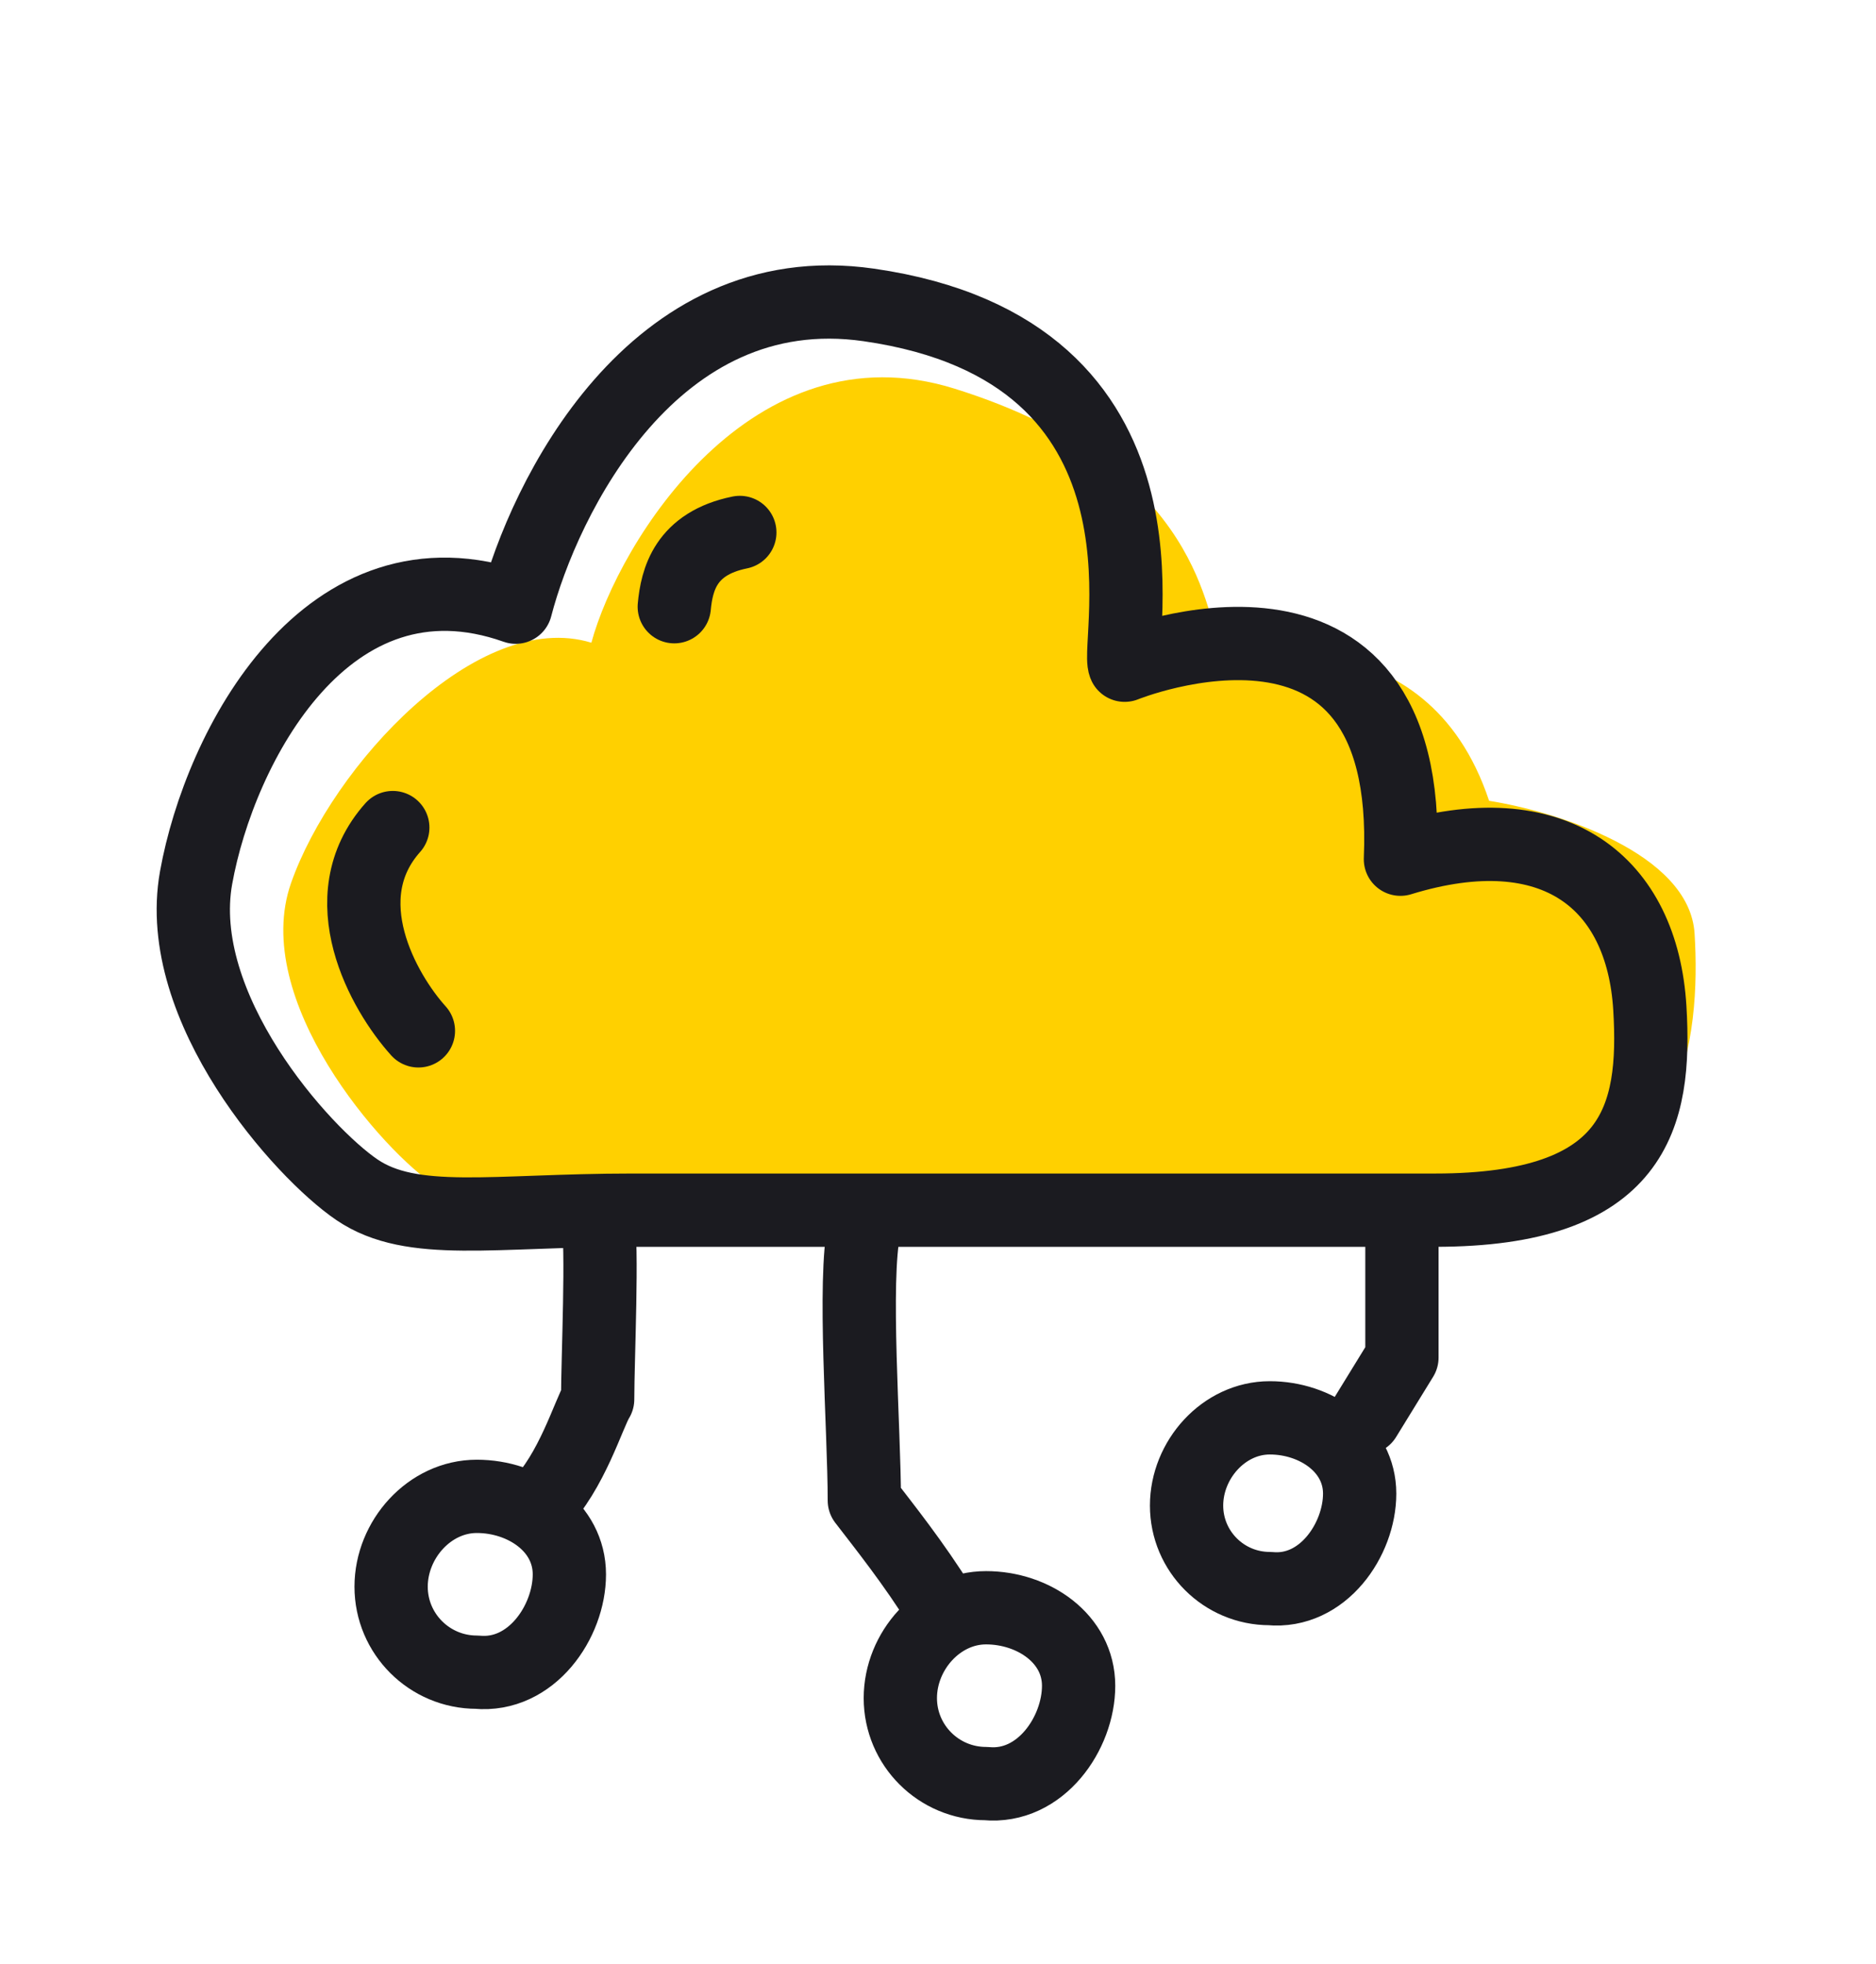
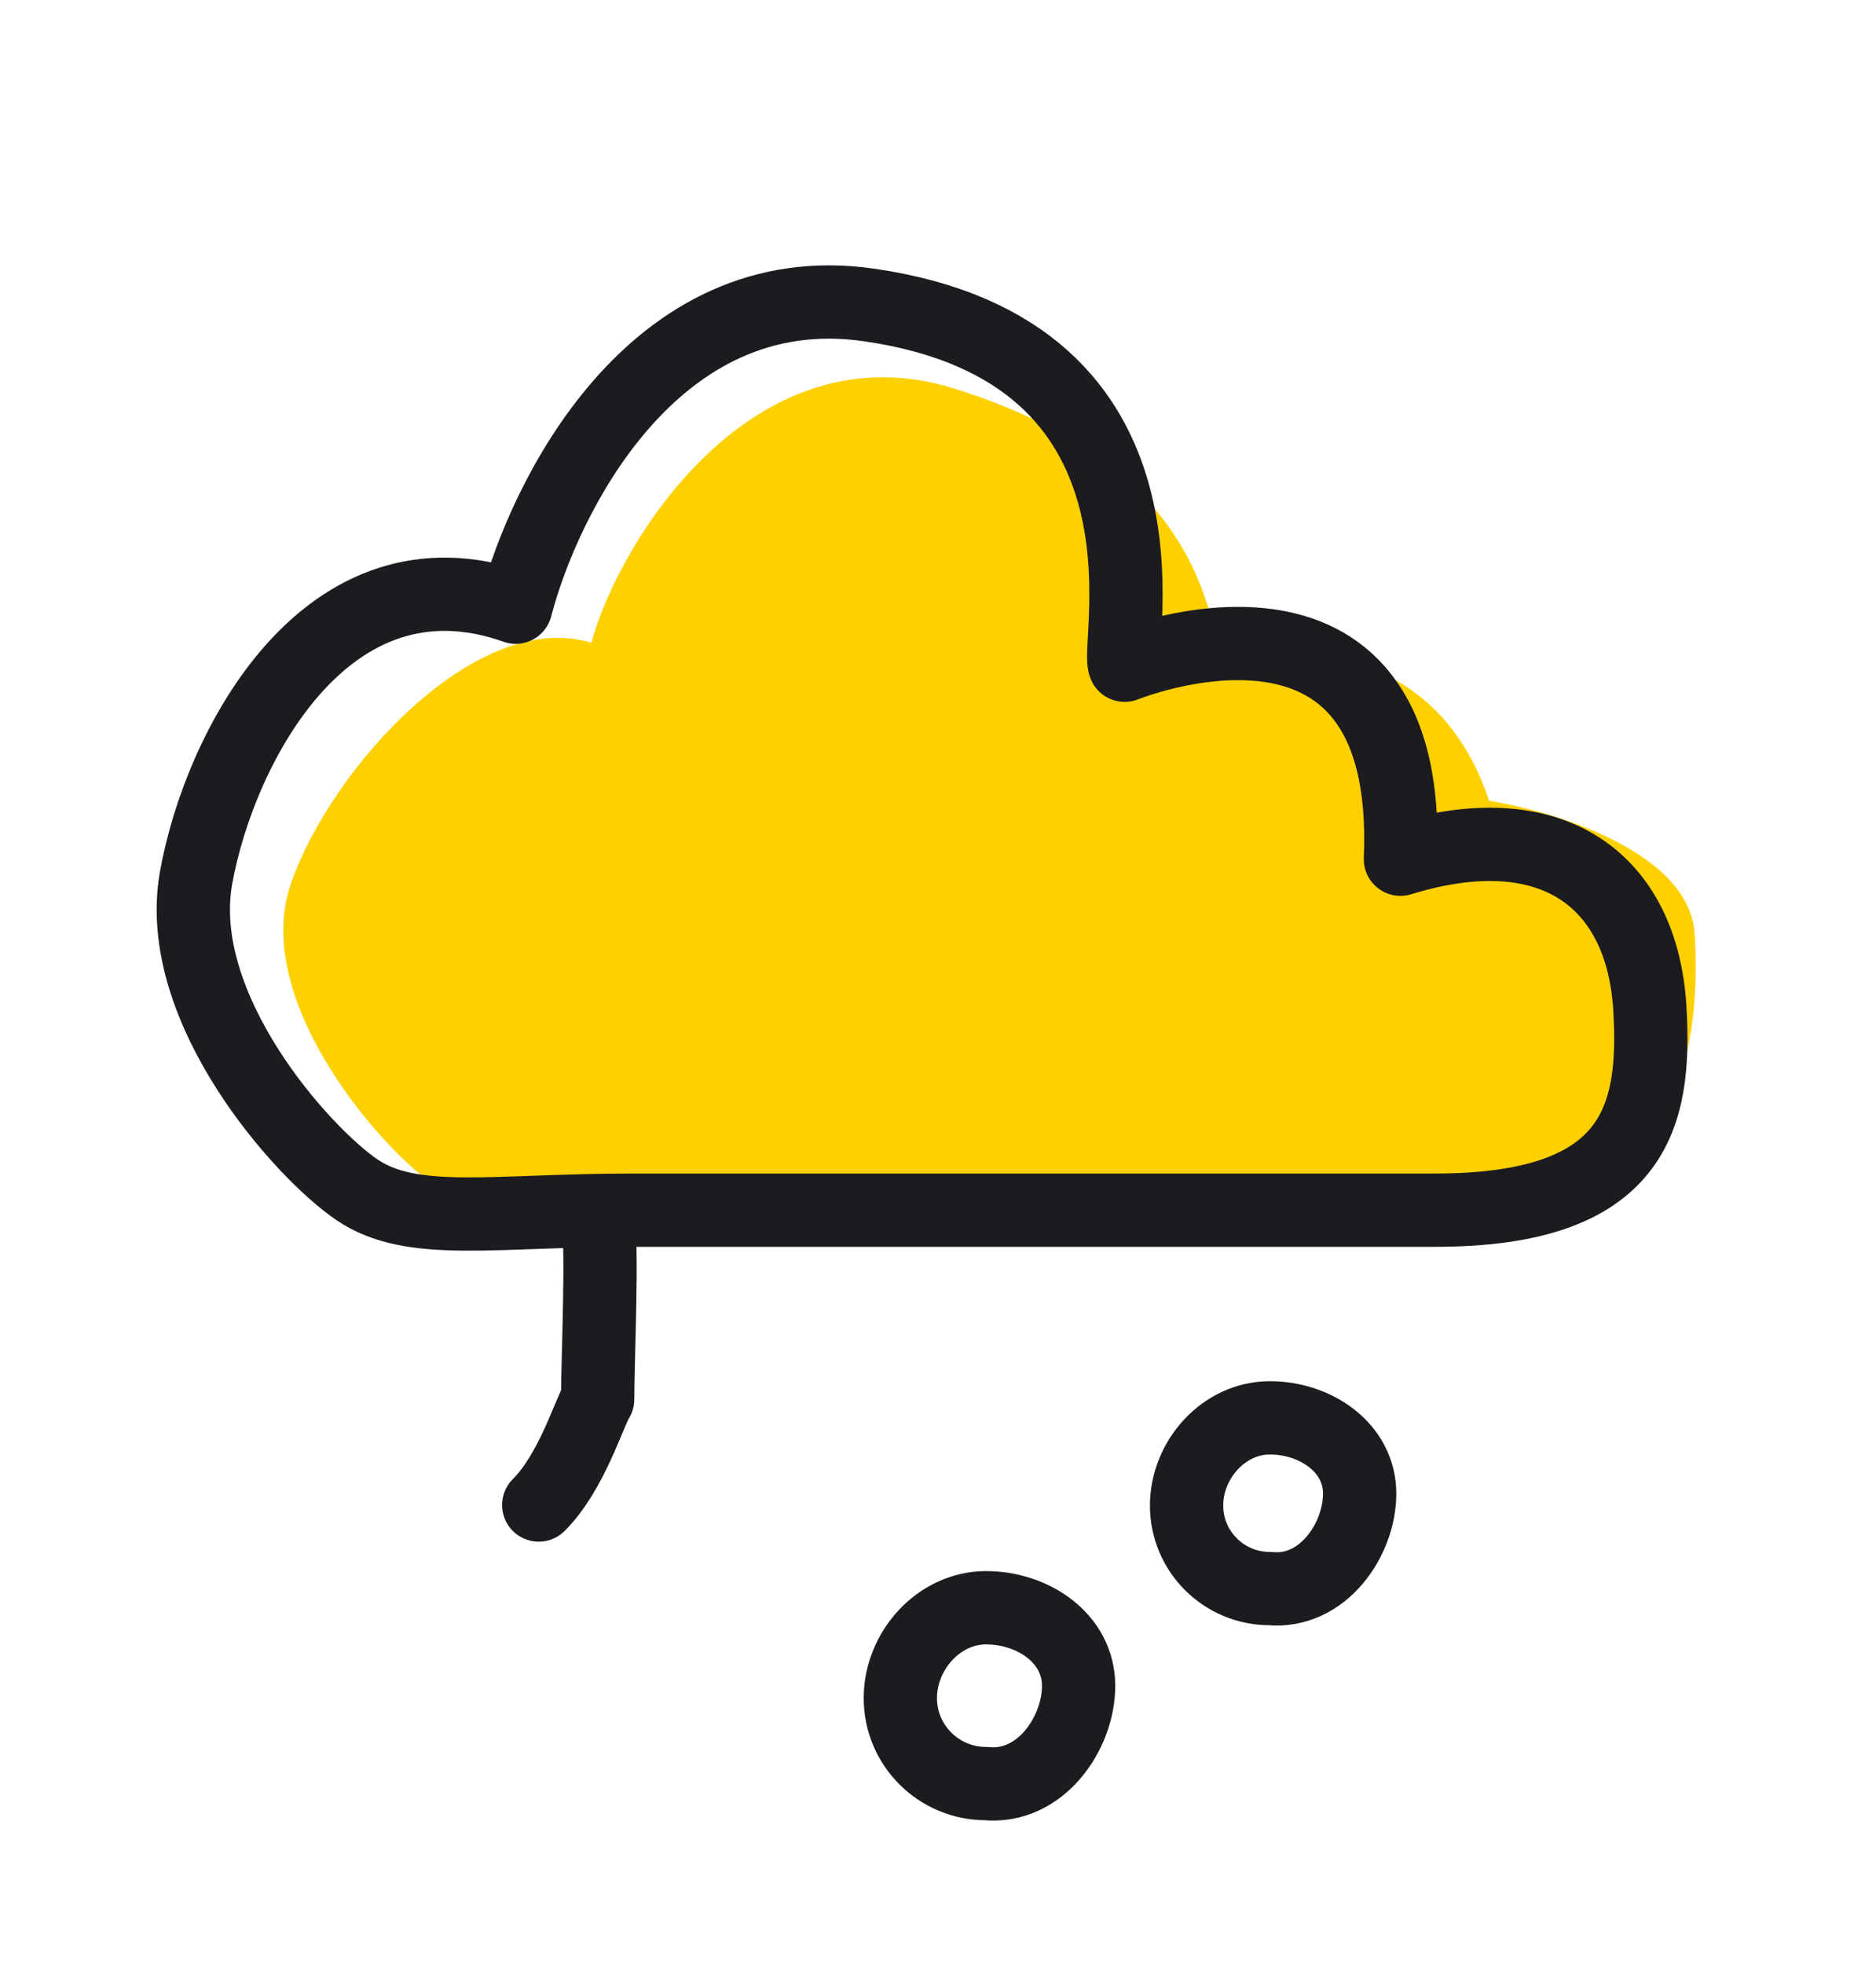
<svg xmlns="http://www.w3.org/2000/svg" width="64" height="67" viewBox="0 0 64 67" fill="none">
  <g filter="url(#filter0_d_851_861)">
    <path d="M32.569 9.259C25.667 7.102 21.109 14.474 20.175 17.924C16.293 16.738 11.332 22.13 9.93 26.12C8.528 30.11 13.057 35.287 14.891 36.473C16.724 37.659 19.42 37.12 24.057 37.12H37.213H50.801C57.487 37.12 58.026 31.297 57.811 27.846C57.638 25.085 53.066 23.676 50.801 23.317C48.644 16.846 42.174 18.572 41.635 17.924C41.096 17.277 41.196 11.955 32.569 9.259Z" fill="#FFD000" />
    <path d="M29.634 6.401C22.273 5.345 18.551 13.015 17.594 16.712C11.168 14.439 7.494 21.463 6.69 25.939C5.893 30.378 10.305 35.317 12.182 36.588C14.06 37.859 16.821 37.281 21.569 37.281H35.042H48.957C55.804 37.281 56.506 34.094 56.285 30.396C56.029 26.108 53.044 23.689 47.776 25.309C48.227 14.685 38.368 18.692 38.368 18.692C38.036 17.973 40.618 7.977 29.634 6.401Z" stroke="#1B1B20" stroke-width="2.5" stroke-linecap="round" stroke-linejoin="round" />
-     <path d="M29.487 37.885C29.095 39.671 29.487 44.76 29.487 47.184C30.139 48.034 31.175 49.324 32.117 50.843" stroke="#1B1B20" stroke-width="2.5" stroke-linecap="round" stroke-linejoin="round" />
-     <path d="M47.827 37.413V42.309L46.563 44.365" stroke="#1B1B20" stroke-width="2.5" stroke-linecap="round" stroke-linejoin="round" />
    <path d="M20.389 37.497C20.571 38.513 20.389 42.353 20.389 43.732C20.086 44.215 19.505 46.213 18.379 47.339" stroke="#1B1B20" stroke-width="2.5" stroke-linecap="round" stroke-linejoin="round" />
-     <path d="M14.274 31.164C13.09 29.854 11.259 26.633 13.4 24.23" stroke="#1B1B20" stroke-width="2.5" stroke-linecap="round" stroke-linejoin="round" />
-     <path d="M23.003 16.696C23.09 15.784 23.381 14.539 25.239 14.163" stroke="#1B1B20" stroke-width="2.5" stroke-linecap="round" stroke-linejoin="round" />
    <path d="M46.385 46.95C46.385 48.514 45.13 50.362 43.319 50.189C41.751 50.189 40.48 48.921 40.48 47.357C40.48 45.793 41.751 44.365 43.319 44.365C44.887 44.365 46.385 45.386 46.385 46.95Z" stroke="#1B1B20" stroke-width="2.5" stroke-linecap="round" stroke-linejoin="round" />
    <path d="M36.797 53.506C36.797 55.116 35.504 57.02 33.639 56.841C32.024 56.841 30.715 55.536 30.715 53.925C30.715 52.315 32.024 50.843 33.639 50.843C35.253 50.843 36.797 51.895 36.797 53.506Z" stroke="#1B1B20" stroke-width="2.5" stroke-linecap="round" stroke-linejoin="round" />
-     <path d="M19.424 49.705C19.424 51.316 18.131 53.219 16.266 53.041C14.652 53.041 13.343 51.735 13.343 50.125C13.343 48.514 14.652 47.043 16.266 47.043C17.881 47.043 19.424 48.095 19.424 49.705Z" stroke="#1B1B20" stroke-width="2.5" stroke-linecap="round" stroke-linejoin="round" />
  </g>
  <defs>
    <filter id="filter0_d_851_861" x="-4" y="0" width="72" height="72" filterUnits="userSpaceOnUse" color-interpolation-filters="sRGB">
      <feFlood flood-opacity="0" result="BackgroundImageFix" />
      <feColorMatrix in="SourceAlpha" type="matrix" values="0 0 0 0 0 0 0 0 0 0 0 0 0 0 0 0 0 0 127 0" result="hardAlpha" />
      <feOffset dy="4" />
      <feGaussianBlur stdDeviation="2" />
      <feComposite in2="hardAlpha" operator="out" />
      <feColorMatrix type="matrix" values="0 0 0 0 0 0 0 0 0 0 0 0 0 0 0 0 0 0 0.25 0" />
      <feBlend mode="normal" in2="BackgroundImageFix" result="effect1_dropShadow_851_861" />
      <feBlend mode="normal" in="SourceGraphic" in2="effect1_dropShadow_851_861" result="shape" />
    </filter>
  </defs>
</svg>